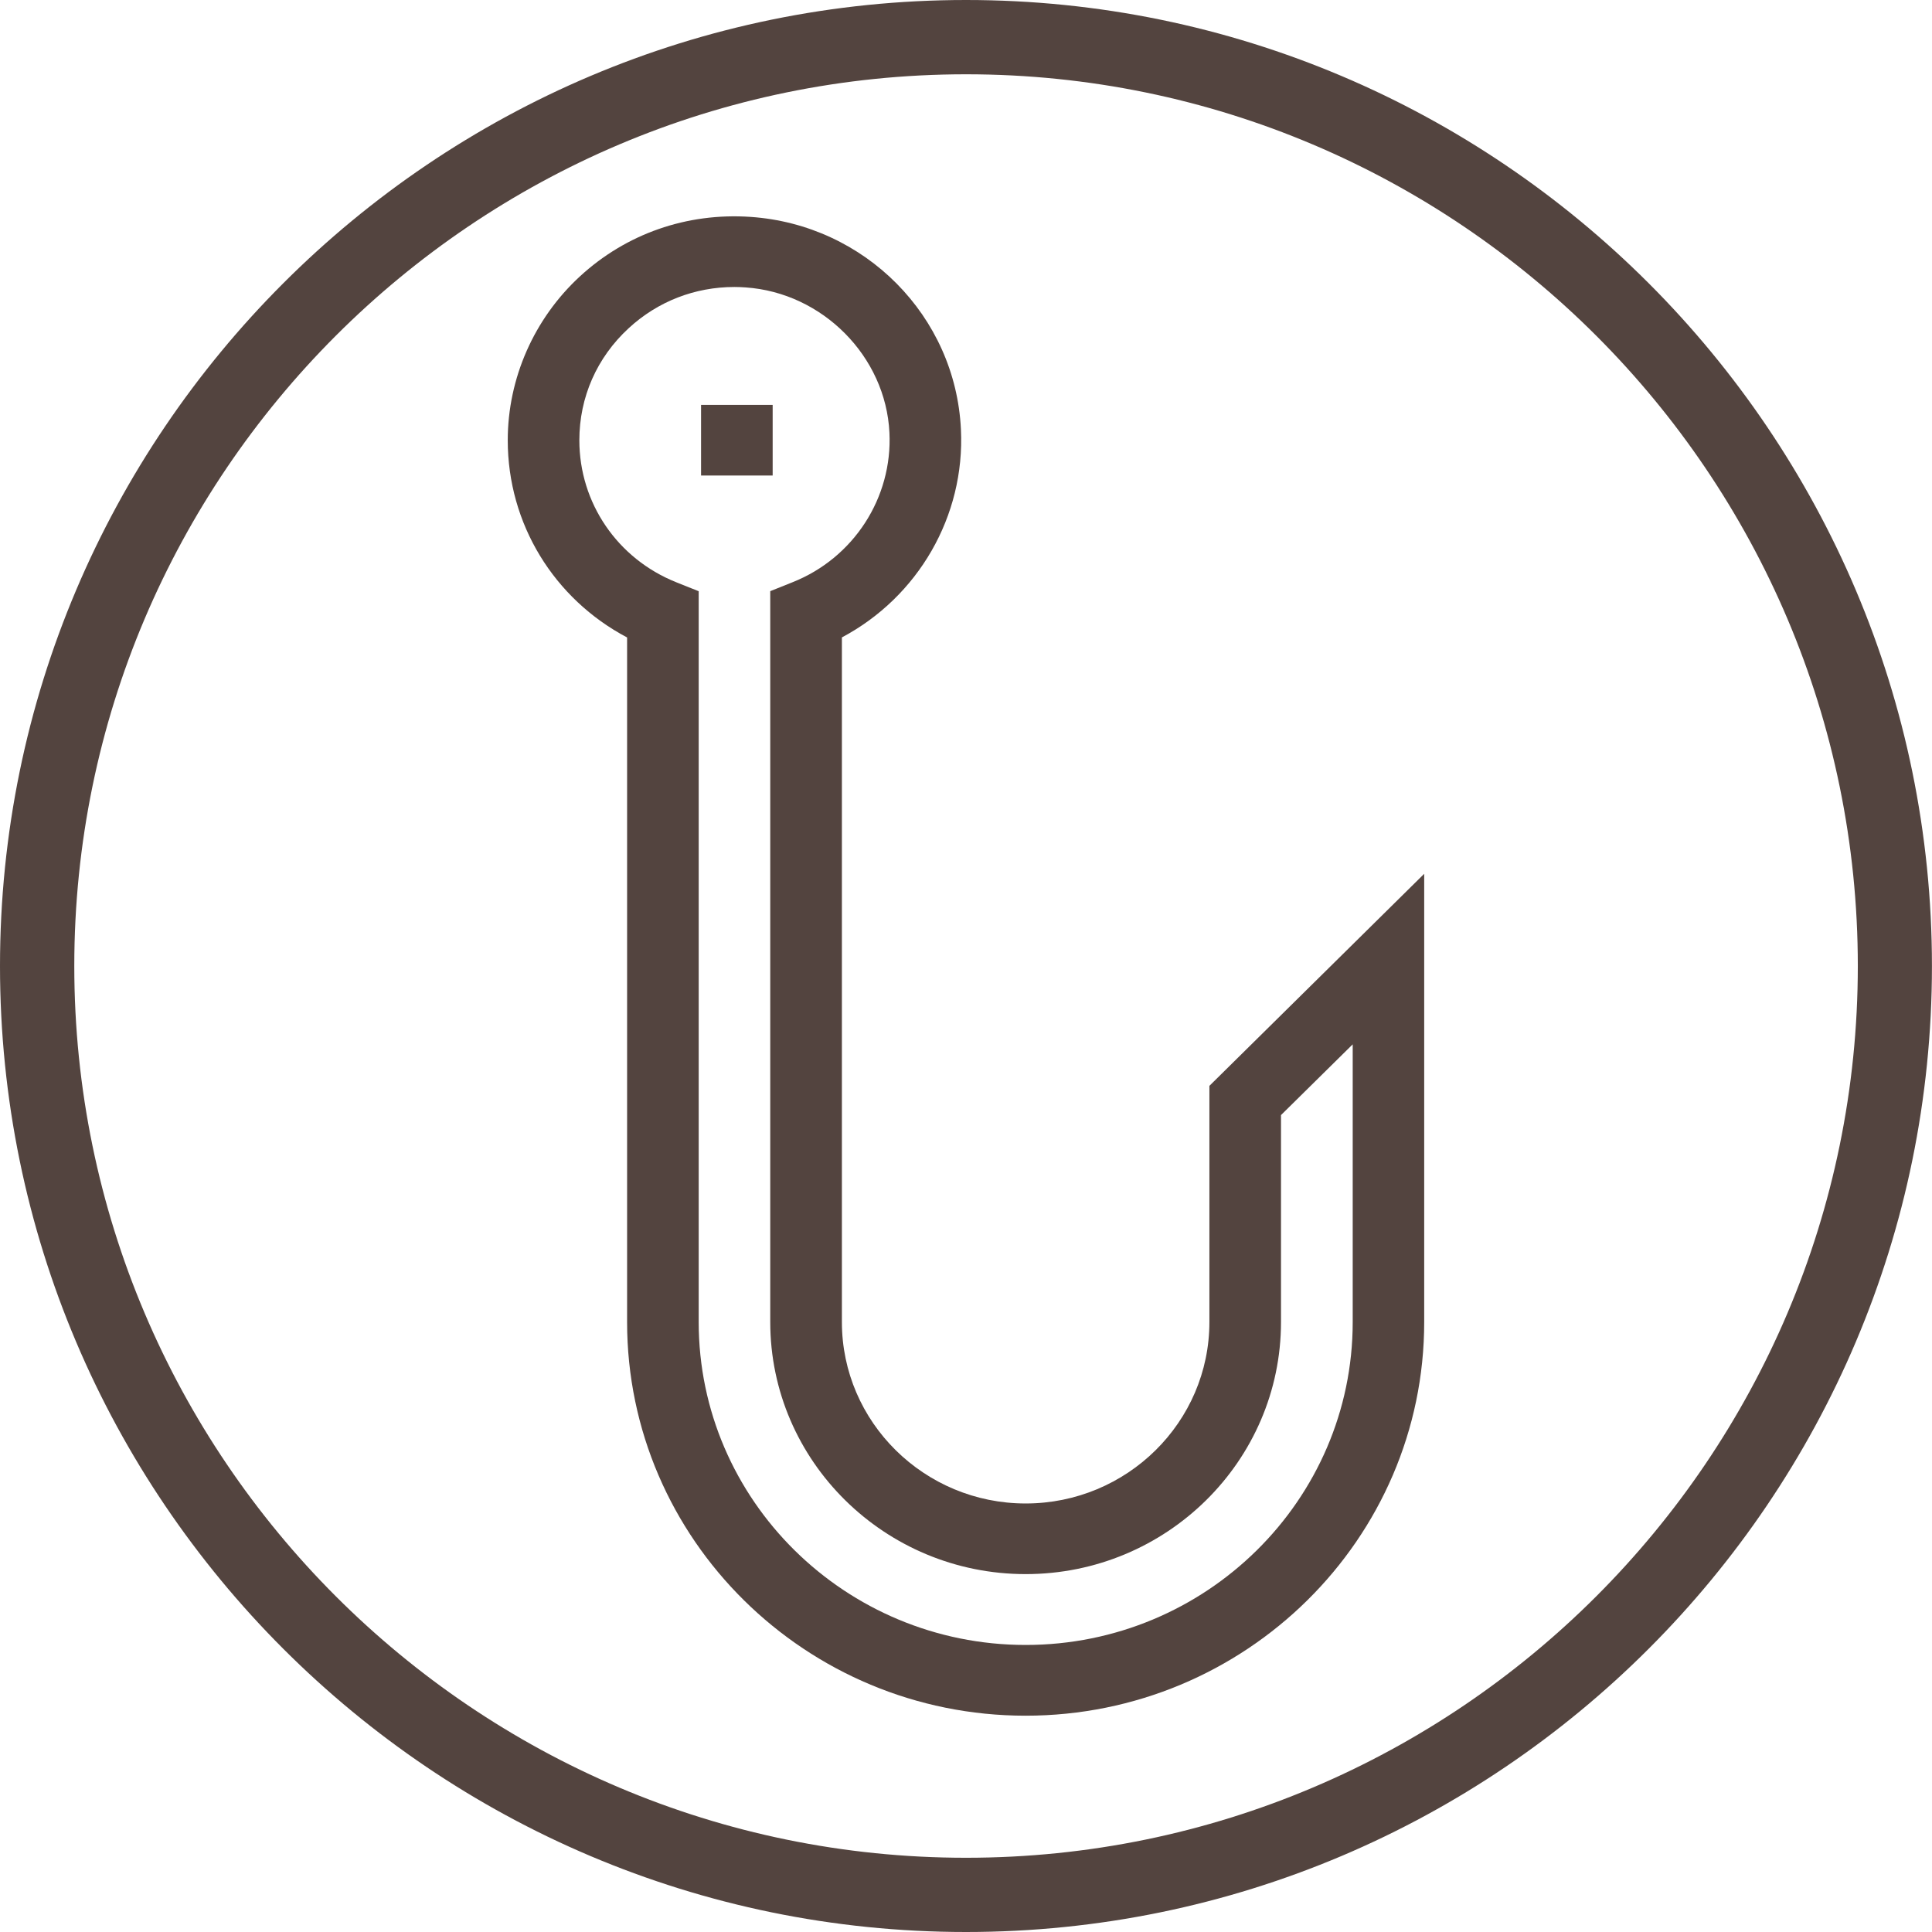
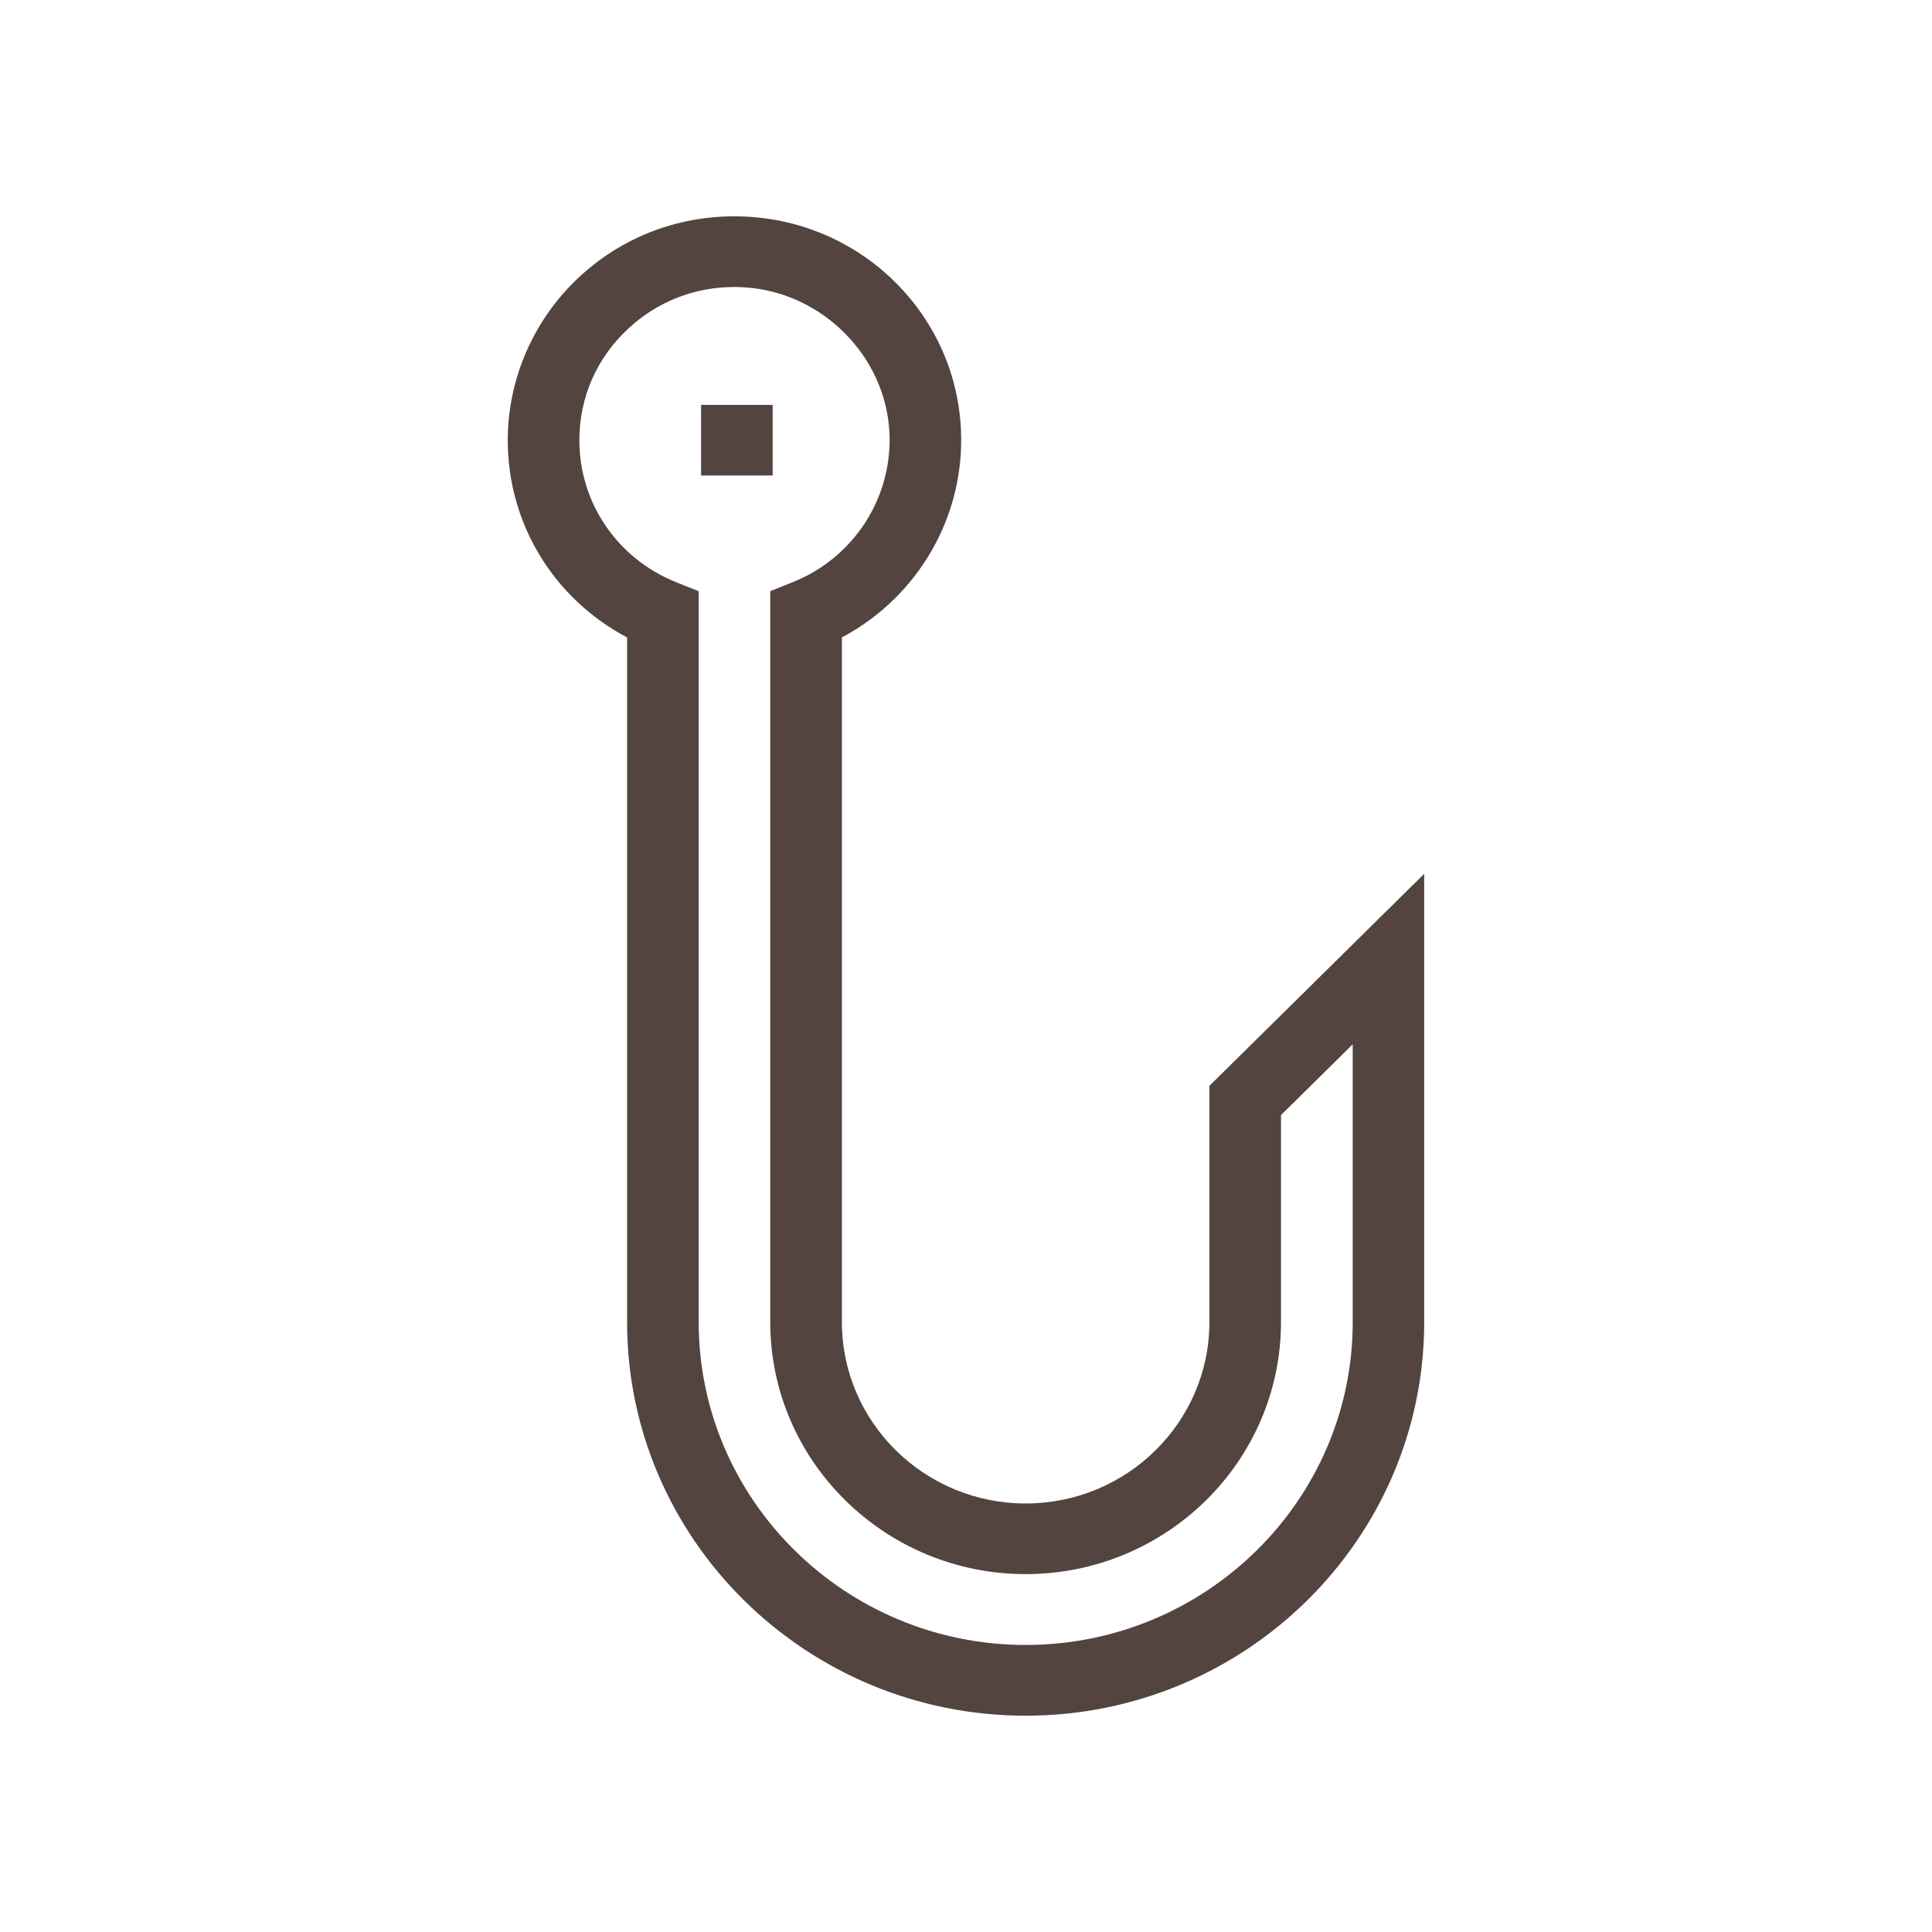
<svg xmlns="http://www.w3.org/2000/svg" version="1.1" id="Capa_1" x="0px" y="0px" width="35.969px" height="35.971px" viewBox="0 0 35.969 35.971" xml:space="preserve">
  <g>
-     <path fill="#53443F" d="M17.985,0C8.068,0,0,8.068,0,17.985s8.067,17.984,17.984,17.984c9.916,0,17.984-8.067,17.984-17.984 S27.901,0,17.985,0z M17.985,34.587c-9.153,0-16.602-7.448-16.602-16.603c0-9.153,7.448-16.601,16.602-16.601 c9.154,0,16.603,7.448,16.603,16.602C34.587,27.14,27.139,34.587,17.985,34.587z" />
    <g>
      <g>
        <path fill="#53443F" d="M22.516,20.216v4.397c0,1.863-1.533,3.378-3.421,3.378c-1.886,0-3.421-1.515-3.421-3.378V11.867 c1.418-0.753,2.295-2.257,2.216-3.873c-0.1-2.11-1.786-3.81-3.917-3.956c-1.185-0.081-2.314,0.313-3.178,1.109 C9.942,5.934,9.453,7.045,9.453,8.197c0,1.554,0.858,2.95,2.222,3.671v12.746c0,4.04,3.328,7.328,7.419,7.328 c4.093,0,7.421-3.288,7.421-7.328v-8.346L22.516,20.216z M25.184,24.614c0,3.314-2.731,6.011-6.089,6.011 c-3.356,0-6.087-2.696-6.087-6.011V11.007l-0.416-0.166c-1.097-0.438-1.806-1.477-1.806-2.645c0-0.8,0.326-1.54,0.918-2.085 c0.541-0.5,1.234-0.768,1.969-0.768c0.068,0,0.138,0.003,0.208,0.008c1.433,0.098,2.61,1.286,2.678,2.704 c0.059,1.212-0.666,2.332-1.802,2.784l-0.417,0.167v13.606c0,2.589,2.134,4.694,4.755,4.694c2.623,0,4.754-2.105,4.754-4.694 v-3.852l1.335-1.317V24.614L25.184,24.614z" />
      </g>
      <g>
        <g>
          <rect x="13.052" y="7.538" fill="#53443F" width="1.333" height="1.315" />
        </g>
      </g>
    </g>
  </g>
</svg>